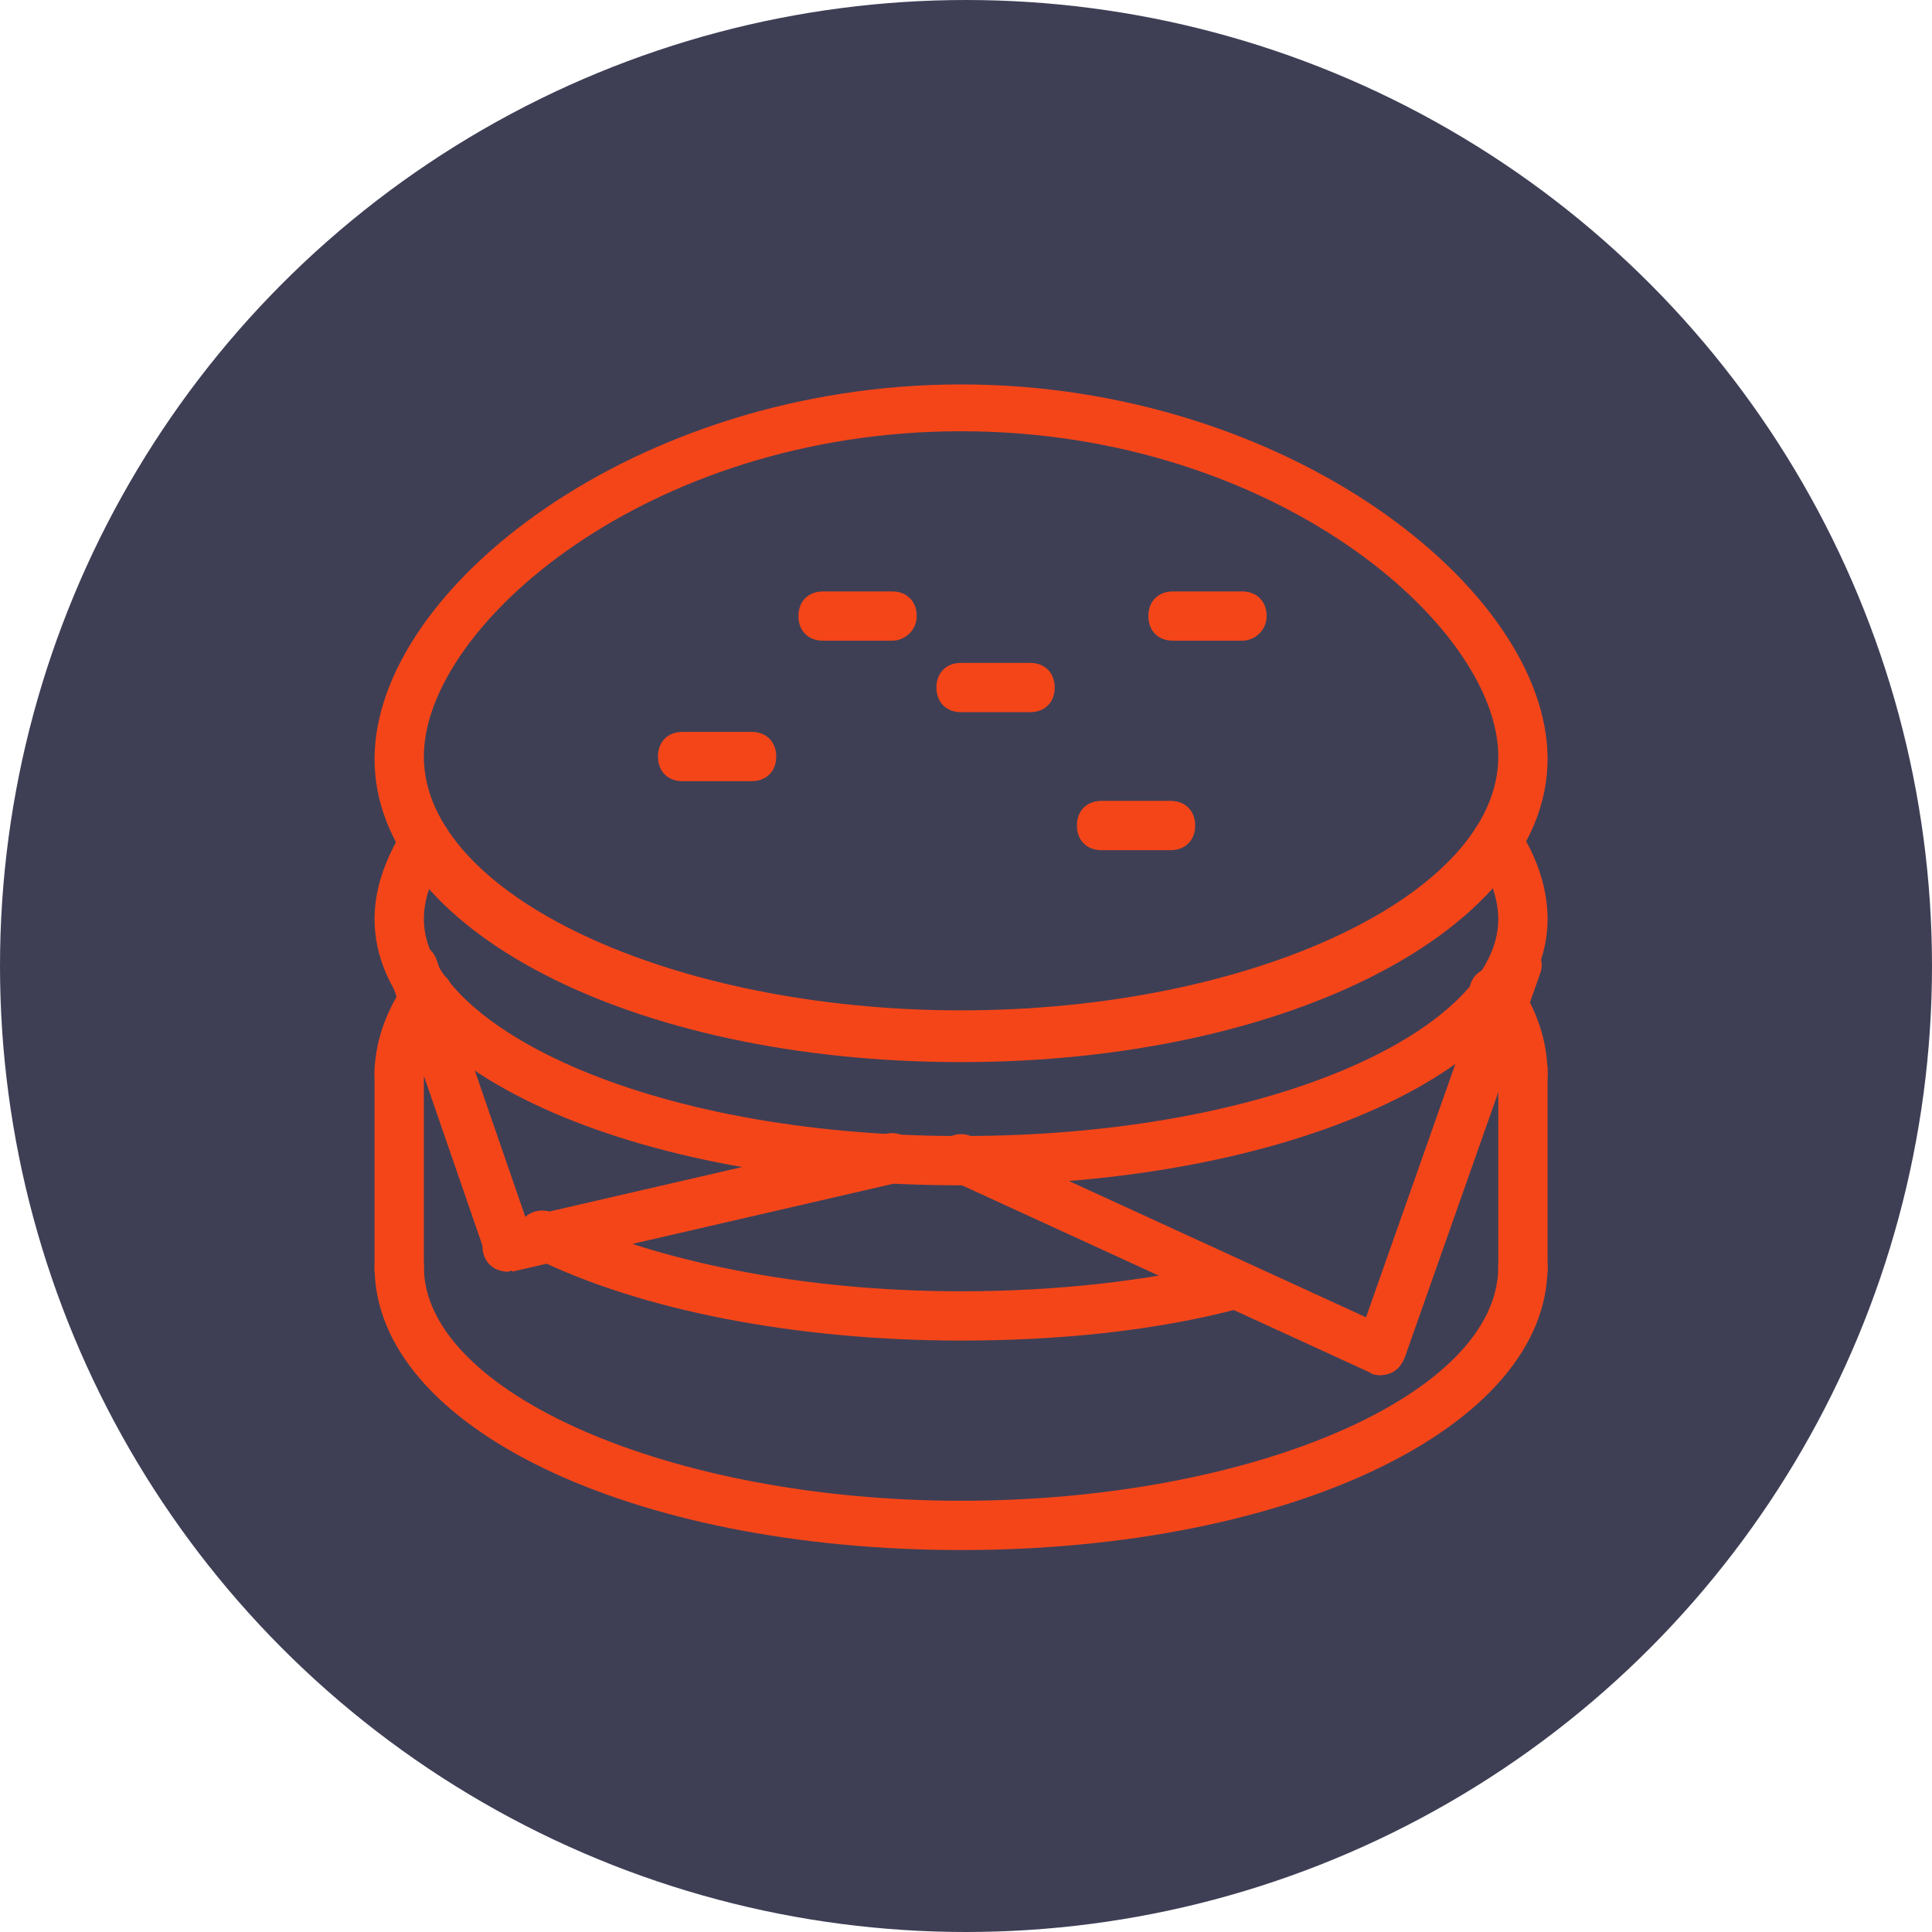
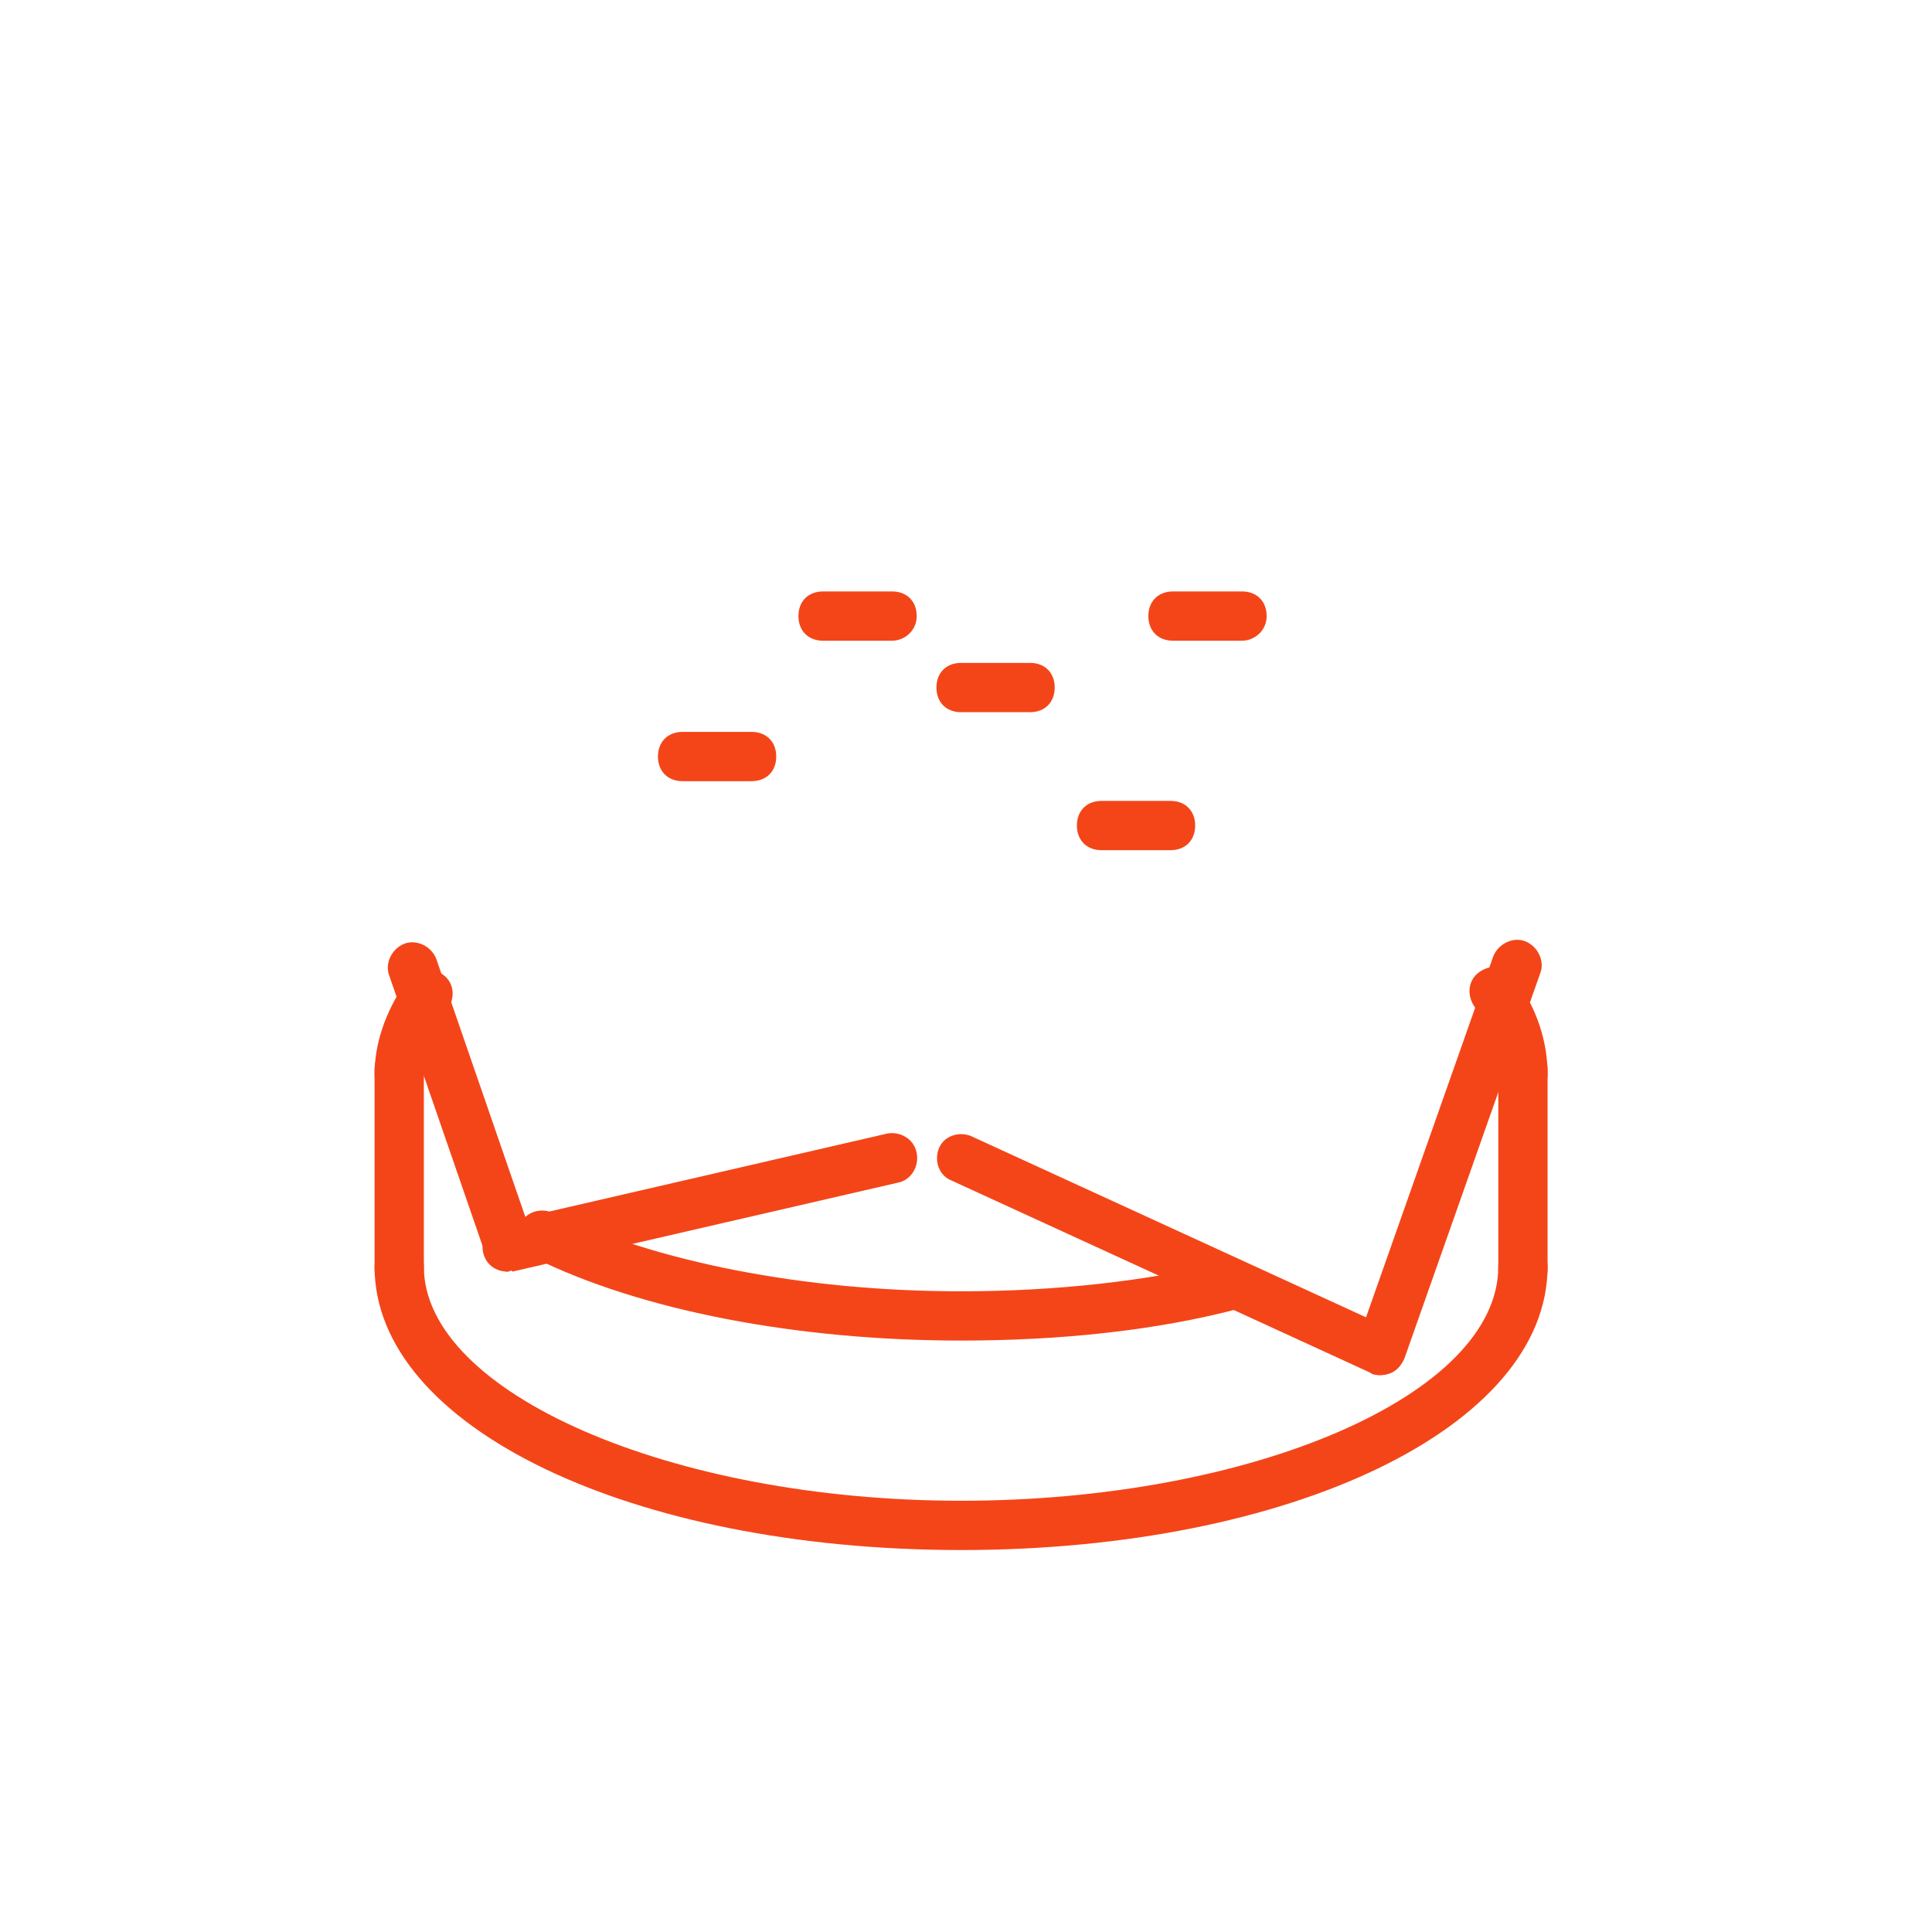
<svg xmlns="http://www.w3.org/2000/svg" width="160" height="160" viewBox="0 0 160 160">
  <g fill="none" fill-rule="evenodd">
-     <circle fill="#3E3F55" cx="80" cy="80" r="80" />
    <g fill="#F44519" fill-rule="nonzero">
-       <path d="M79.592 87.96c-27.347 0-48.572-11.021-48.572-25.103 0-14.081 21.633-31.02 48.572-31.02 26.939 0 48.571 16.939 48.571 31.02 0 13.878-21.224 25.102-48.571 25.102zm0-52.246c-25.919 0-44.49 16.123-44.49 26.94 0 11.428 20.408 21.02 44.49 21.02 24.081 0 44.49-9.592 44.49-21.02 0-10.817-18.572-26.94-44.49-26.94z" />
-       <path d="M79.592 98.163c-27.347 0-48.572-9.592-48.572-22.04 0-2.45.817-4.899 2.45-7.552.612-1.02 1.836-1.224 2.857-.612 1.02.612 1.224 1.837.612 2.857-1.225 1.837-1.837 3.674-1.837 5.306 0 8.572 17.96 17.96 44.49 17.96s44.49-9.184 44.49-17.96c0-1.632-.613-3.469-1.837-5.306-.612-1.02-.408-2.245.612-2.857 1.02-.612 2.245-.408 2.857.612 1.633 2.45 2.45 5.102 2.45 7.551 0 12.245-21.225 22.041-48.572 22.041z" />
      <path d="M126.122 91.02c-1.224 0-2.04-.816-2.04-2.04 0-1.837-.613-3.674-2.041-5.715-.612-1.02-.408-2.245.612-2.857 1.02-.612 2.245-.408 2.857.612 1.837 2.653 2.653 5.307 2.653 7.96 0 1.224-.816 2.04-2.04 2.04zM79.592 111.02c-13.47 0-26.53-2.449-35.51-6.938-1.02-.409-1.429-1.633-1.02-2.653.407-1.02 1.632-1.429 2.652-1.02 8.572 4.08 20.817 6.53 33.878 6.53 7.755 0 15.306-.817 22.04-2.45 1.021-.203 2.246.409 2.45 1.43.204 1.02-.409 2.244-1.429 2.448-6.939 1.837-14.898 2.653-23.061 2.653zM33.061 91.02c-1.224 0-2.04-.816-2.04-2.04 0-2.45.816-5.102 2.652-7.756.613-1.02 1.837-1.224 2.858-.612 1.02.612 1.224 1.837.612 2.857-1.225 2.041-2.041 3.878-2.041 5.51 0 1.225-1.02 2.041-2.04 2.041z" />
      <path d="M79.592 128.367c-27.347 0-48.572-10.204-48.572-23.469 0-1.225.817-2.04 2.041-2.04 1.225 0 2.041.815 2.041 2.04 0 10.408 20.408 19.388 44.49 19.388 24.081 0 44.49-8.776 44.49-19.388 0-1.225.816-2.04 2.04-2.04 1.225 0 2.041.815 2.041 2.04 0 13.265-21.224 23.47-48.571 23.47z" />
      <path d="M42.04 105.306c-.816 0-1.632-.612-1.836-1.428l-7.96-23.062c-.407-1.02.205-2.245 1.225-2.653 1.02-.408 2.245.204 2.653 1.225l7.96 23.061c.408 1.02-.204 2.245-1.225 2.653-.408 0-.612.204-.816.204z" />
      <path d="M42.04 105.306c-1.02 0-1.836-.612-2.04-1.633-.204-1.02.408-2.244 1.633-2.449l31.836-7.346c1.02-.205 2.245.408 2.45 1.632.203 1.02-.409 2.245-1.633 2.45l-31.837 7.346c-.204-.204-.204 0-.408 0zM114.286 113.878c-.204 0-.408 0-.613-.205-1.02-.408-1.632-1.632-1.224-2.653l11.224-31.836c.409-1.02 1.633-1.633 2.654-1.225 1.02.408 1.632 1.633 1.224 2.653l-11.224 31.837c-.409 1.02-1.225 1.429-2.041 1.429z" />
      <path d="M114.286 113.878c-.204 0-.613 0-.817-.205L78.776 97.755c-1.02-.408-1.43-1.633-1.02-2.653.407-1.02 1.632-1.429 2.652-1.02L115.102 110c1.02.408 1.429 1.633 1.02 2.653-.204.816-1.02 1.225-1.836 1.225zM126.122 107.143c-1.224 0-2.04-.816-2.04-2.041v-16.53c0-1.225.816-2.041 2.04-2.041 1.225 0 2.041.816 2.041 2.04v16.531c0 1.225-.816 2.04-2.04 2.04zM33.061 107.143c-1.224 0-2.04-.816-2.04-2.041v-16.53c0-1.225.816-2.041 2.04-2.041 1.225 0 2.041.816 2.041 2.04v16.531c0 1.225-1.02 2.04-2.04 2.04zM62.245 64.694H56.53c-1.225 0-2.041-.816-2.041-2.04 0-1.225.816-2.042 2.04-2.042h5.715c1.224 0 2.04.817 2.04 2.041 0 1.225-.816 2.04-2.04 2.04zM85.306 58.98h-5.714c-1.225 0-2.041-.817-2.041-2.041 0-1.225.816-2.041 2.04-2.041h5.715c1.225 0 2.04.816 2.04 2.04 0 1.225-.815 2.042-2.04 2.042zM73.878 53.061h-5.715c-1.224 0-2.04-.816-2.04-2.04 0-1.225.816-2.041 2.04-2.041h5.715c1.224 0 2.04.816 2.04 2.04 0 1.225-1.02 2.041-2.04 2.041zM96.939 70.408h-5.715c-1.224 0-2.04-.816-2.04-2.04 0-1.225.816-2.041 2.04-2.041h5.715c1.224 0 2.04.816 2.04 2.04 0 1.225-.816 2.041-2.04 2.041zM102.857 53.061h-5.714c-1.225 0-2.041-.816-2.041-2.04 0-1.225.816-2.041 2.04-2.041h5.715c1.225 0 2.041.816 2.041 2.04 0 1.225-1.02 2.041-2.04 2.041z" />
    </g>
  </g>
</svg>